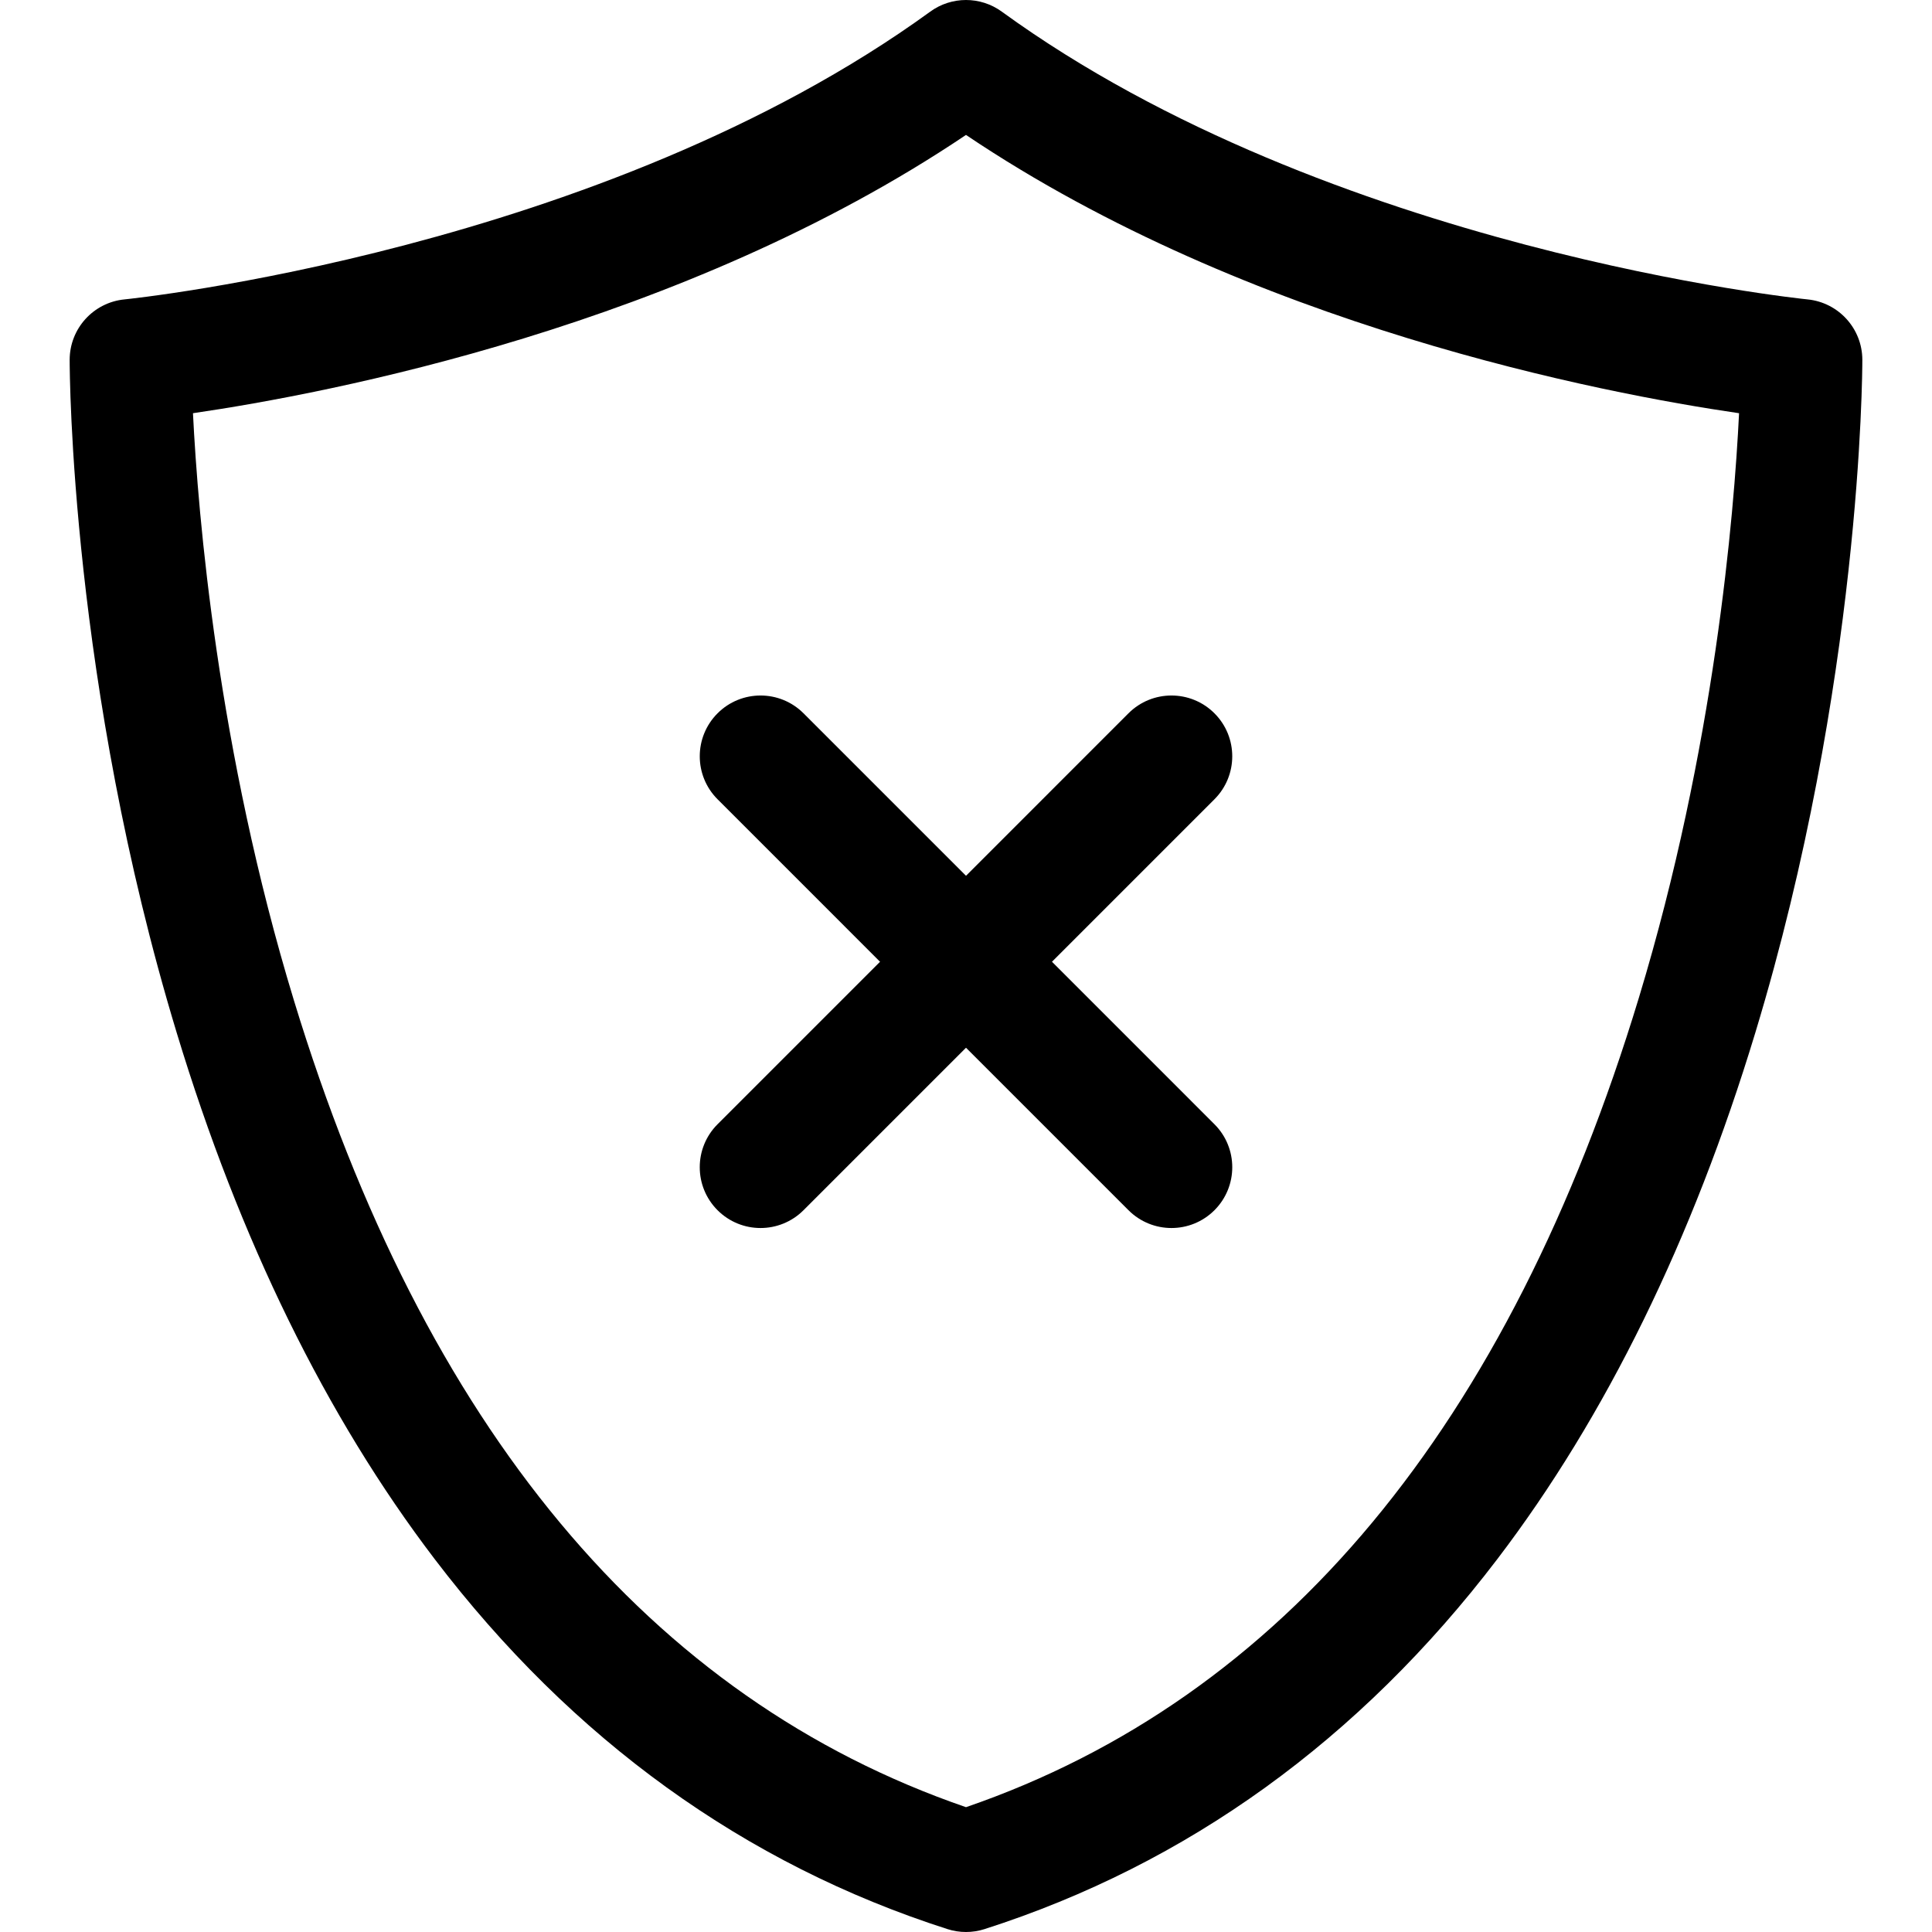
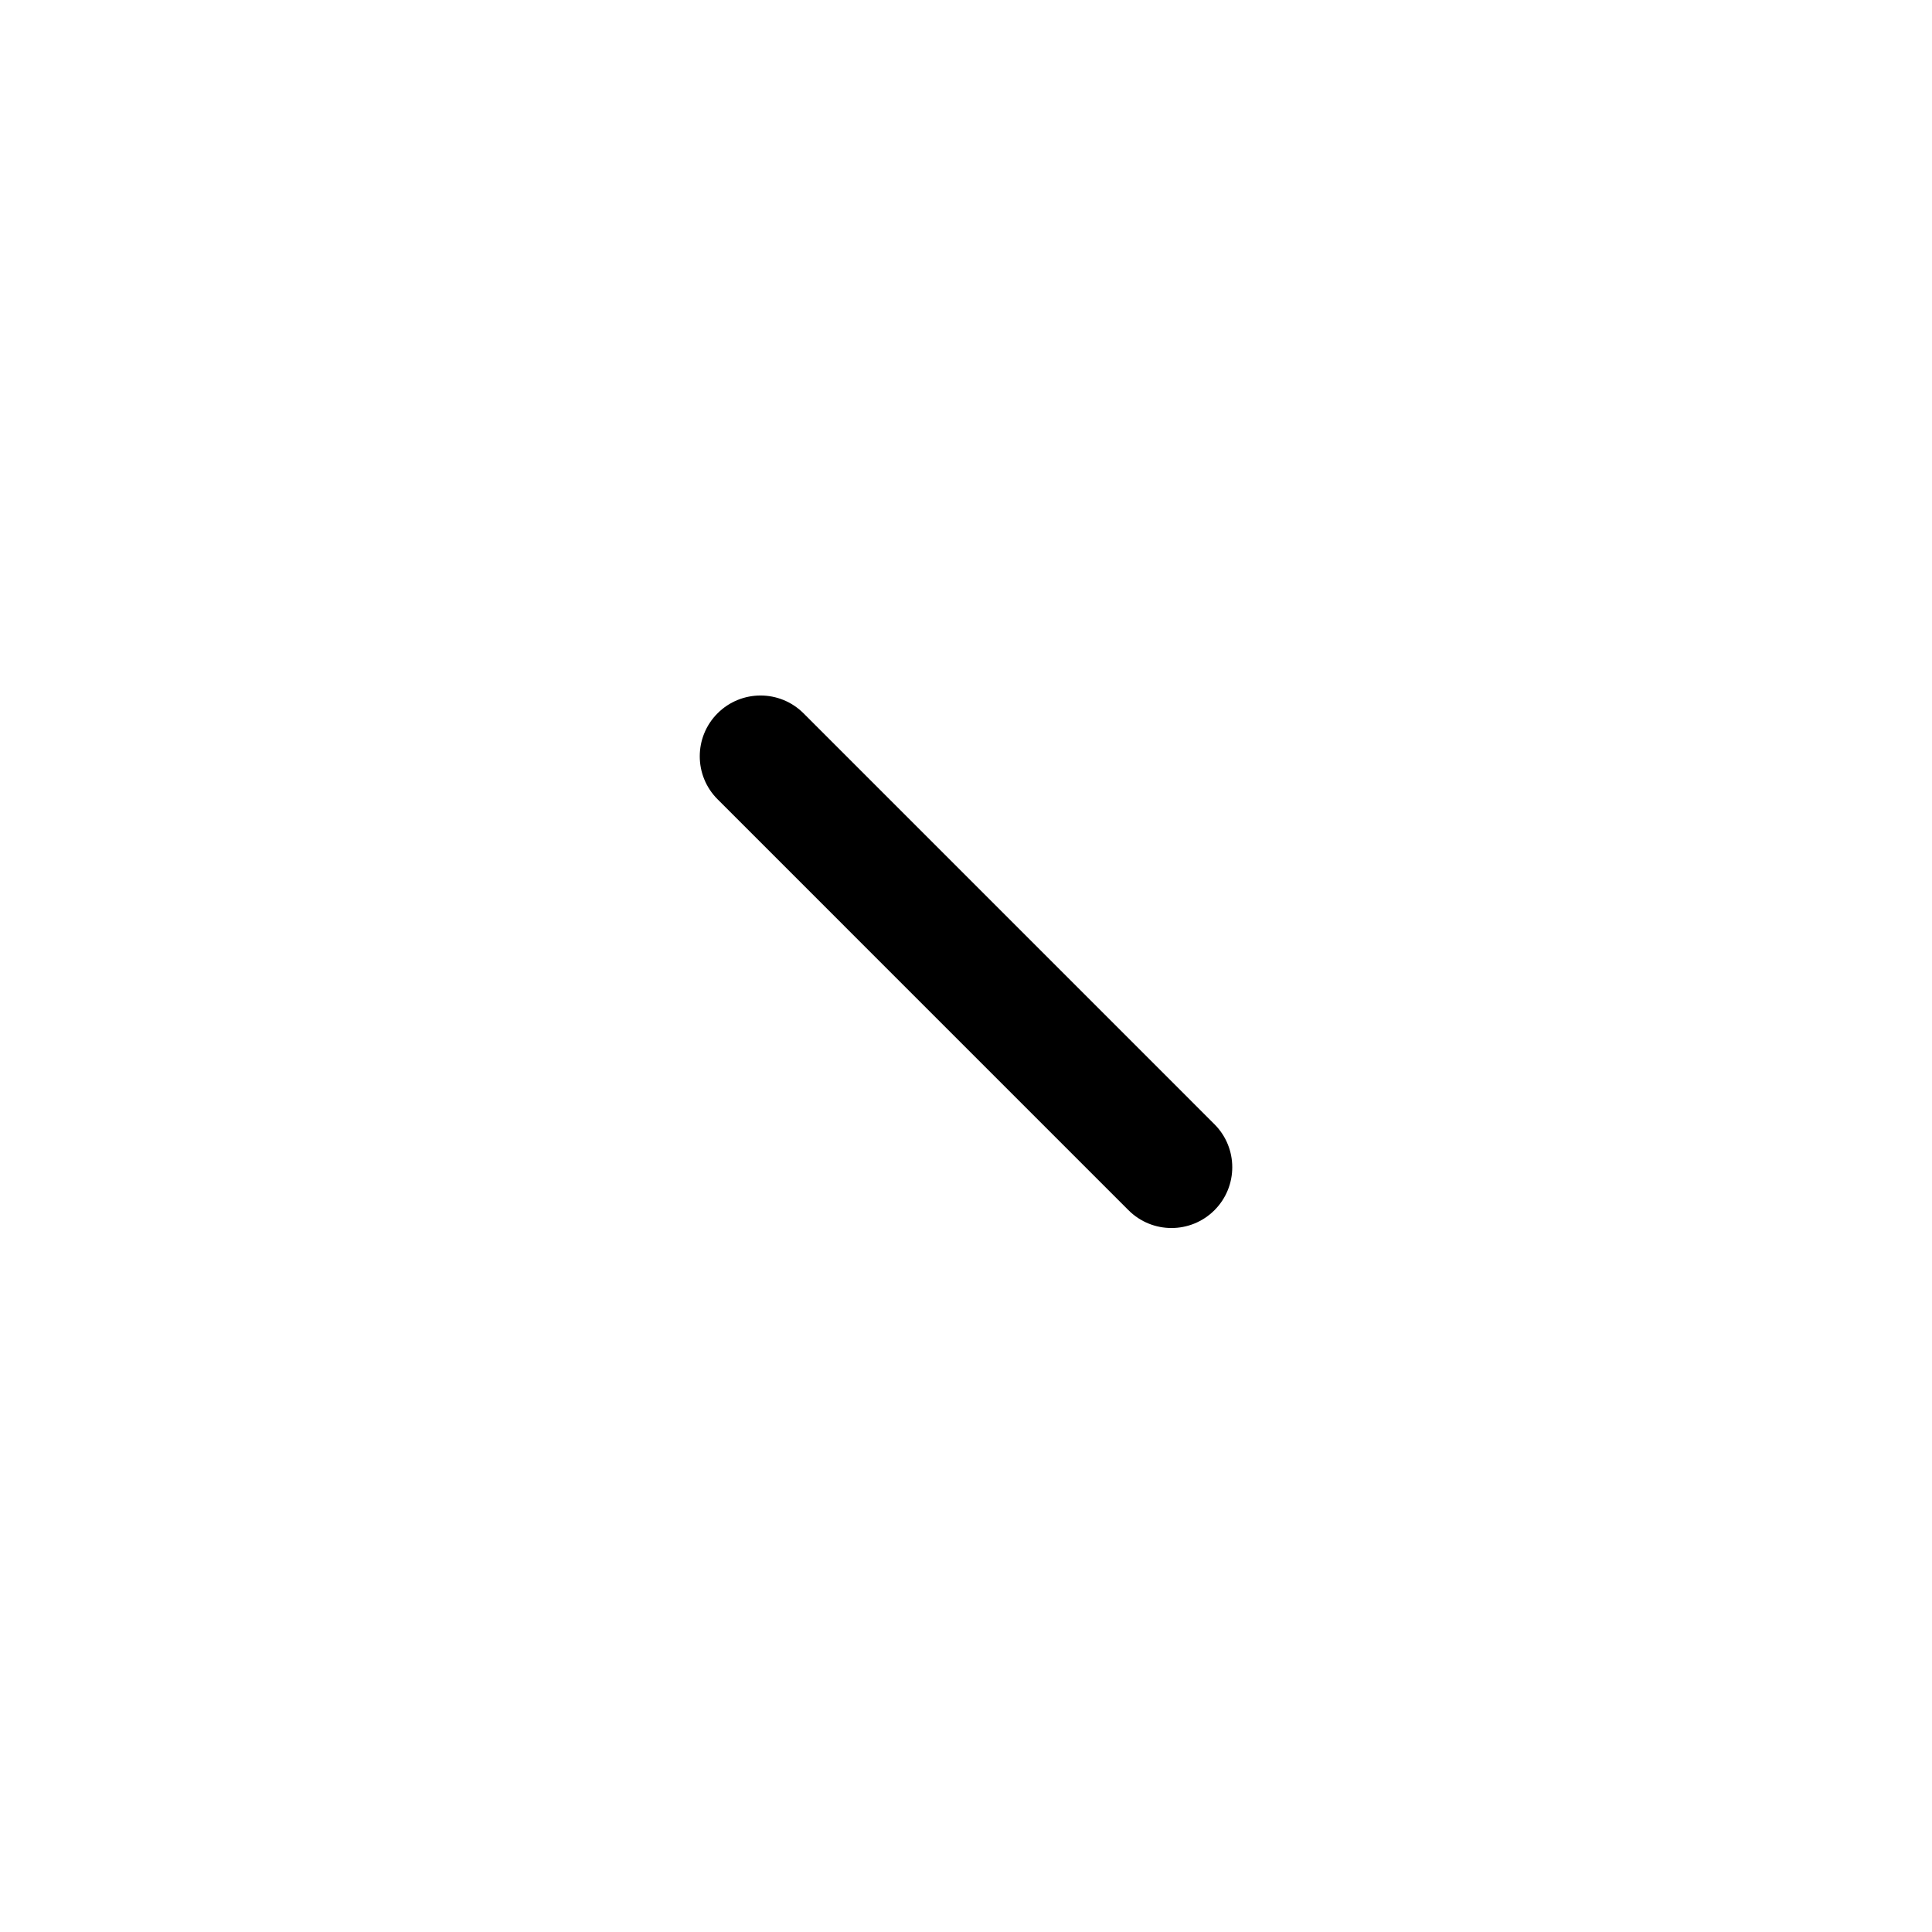
<svg xmlns="http://www.w3.org/2000/svg" fill="#000000" height="800px" width="800px" version="1.1" id="Capa_1" viewBox="0 0 317.855 317.855" xml:space="preserve">
  <g>
-     <path d="M158.929,317.855c-1.029,0-2.059-0.159-3.051-0.477c-33.344-10.681-61.732-31.168-84.377-60.891   c-17.828-23.401-32.103-52.526-42.426-86.566C11.661,112.506,11.461,61.358,11.461,59.209c0-5.15,3.912-9.459,9.039-9.954   c0.772-0.075,78.438-8.048,132.553-47.347c3.504-2.546,8.249-2.543,11.753,0.001C218.906,41.207,296.582,49.18,297.36,49.256   c5.123,0.5,9.034,4.807,9.034,9.953c0,2.149-0.2,53.297-17.613,110.713c-10.324,34.04-24.598,63.165-42.426,86.566   c-22.644,29.723-51.032,50.21-84.376,60.891C160.987,317.696,159.958,317.855,158.929,317.855z M31.748,67.982   c0.831,16.784,4.062,55.438,16.604,96.591c21.405,70.227,58.601,114.87,110.576,132.746   c52.096-17.916,89.335-62.711,110.713-133.202c12.457-41.074,15.653-79.434,16.472-96.134   c-22.404-3.269-80.438-14.332-127.186-45.785C112.175,53.648,54.153,64.713,31.748,67.982z" />
    <g>
      <path d="M192.732,202.035c-2.56,0-5.118-0.977-7.071-2.929l-67.607-67.609c-3.905-3.905-3.905-10.237,0-14.143    c3.907-3.904,10.237-3.903,14.143,0l67.607,67.609c3.905,3.905,3.905,10.237,0,14.143    C197.851,201.059,195.291,202.035,192.732,202.035z" />
-       <path d="M125.123,202.035c-2.56,0-5.118-0.977-7.071-2.929c-3.905-3.905-3.905-10.237,0-14.143l67.607-67.609    c3.906-3.904,10.236-3.904,14.143,0c3.905,3.905,3.905,10.237,0,14.143l-67.607,67.609    C130.241,201.059,127.683,202.035,125.123,202.035z" />
    </g>
  </g>
</svg>